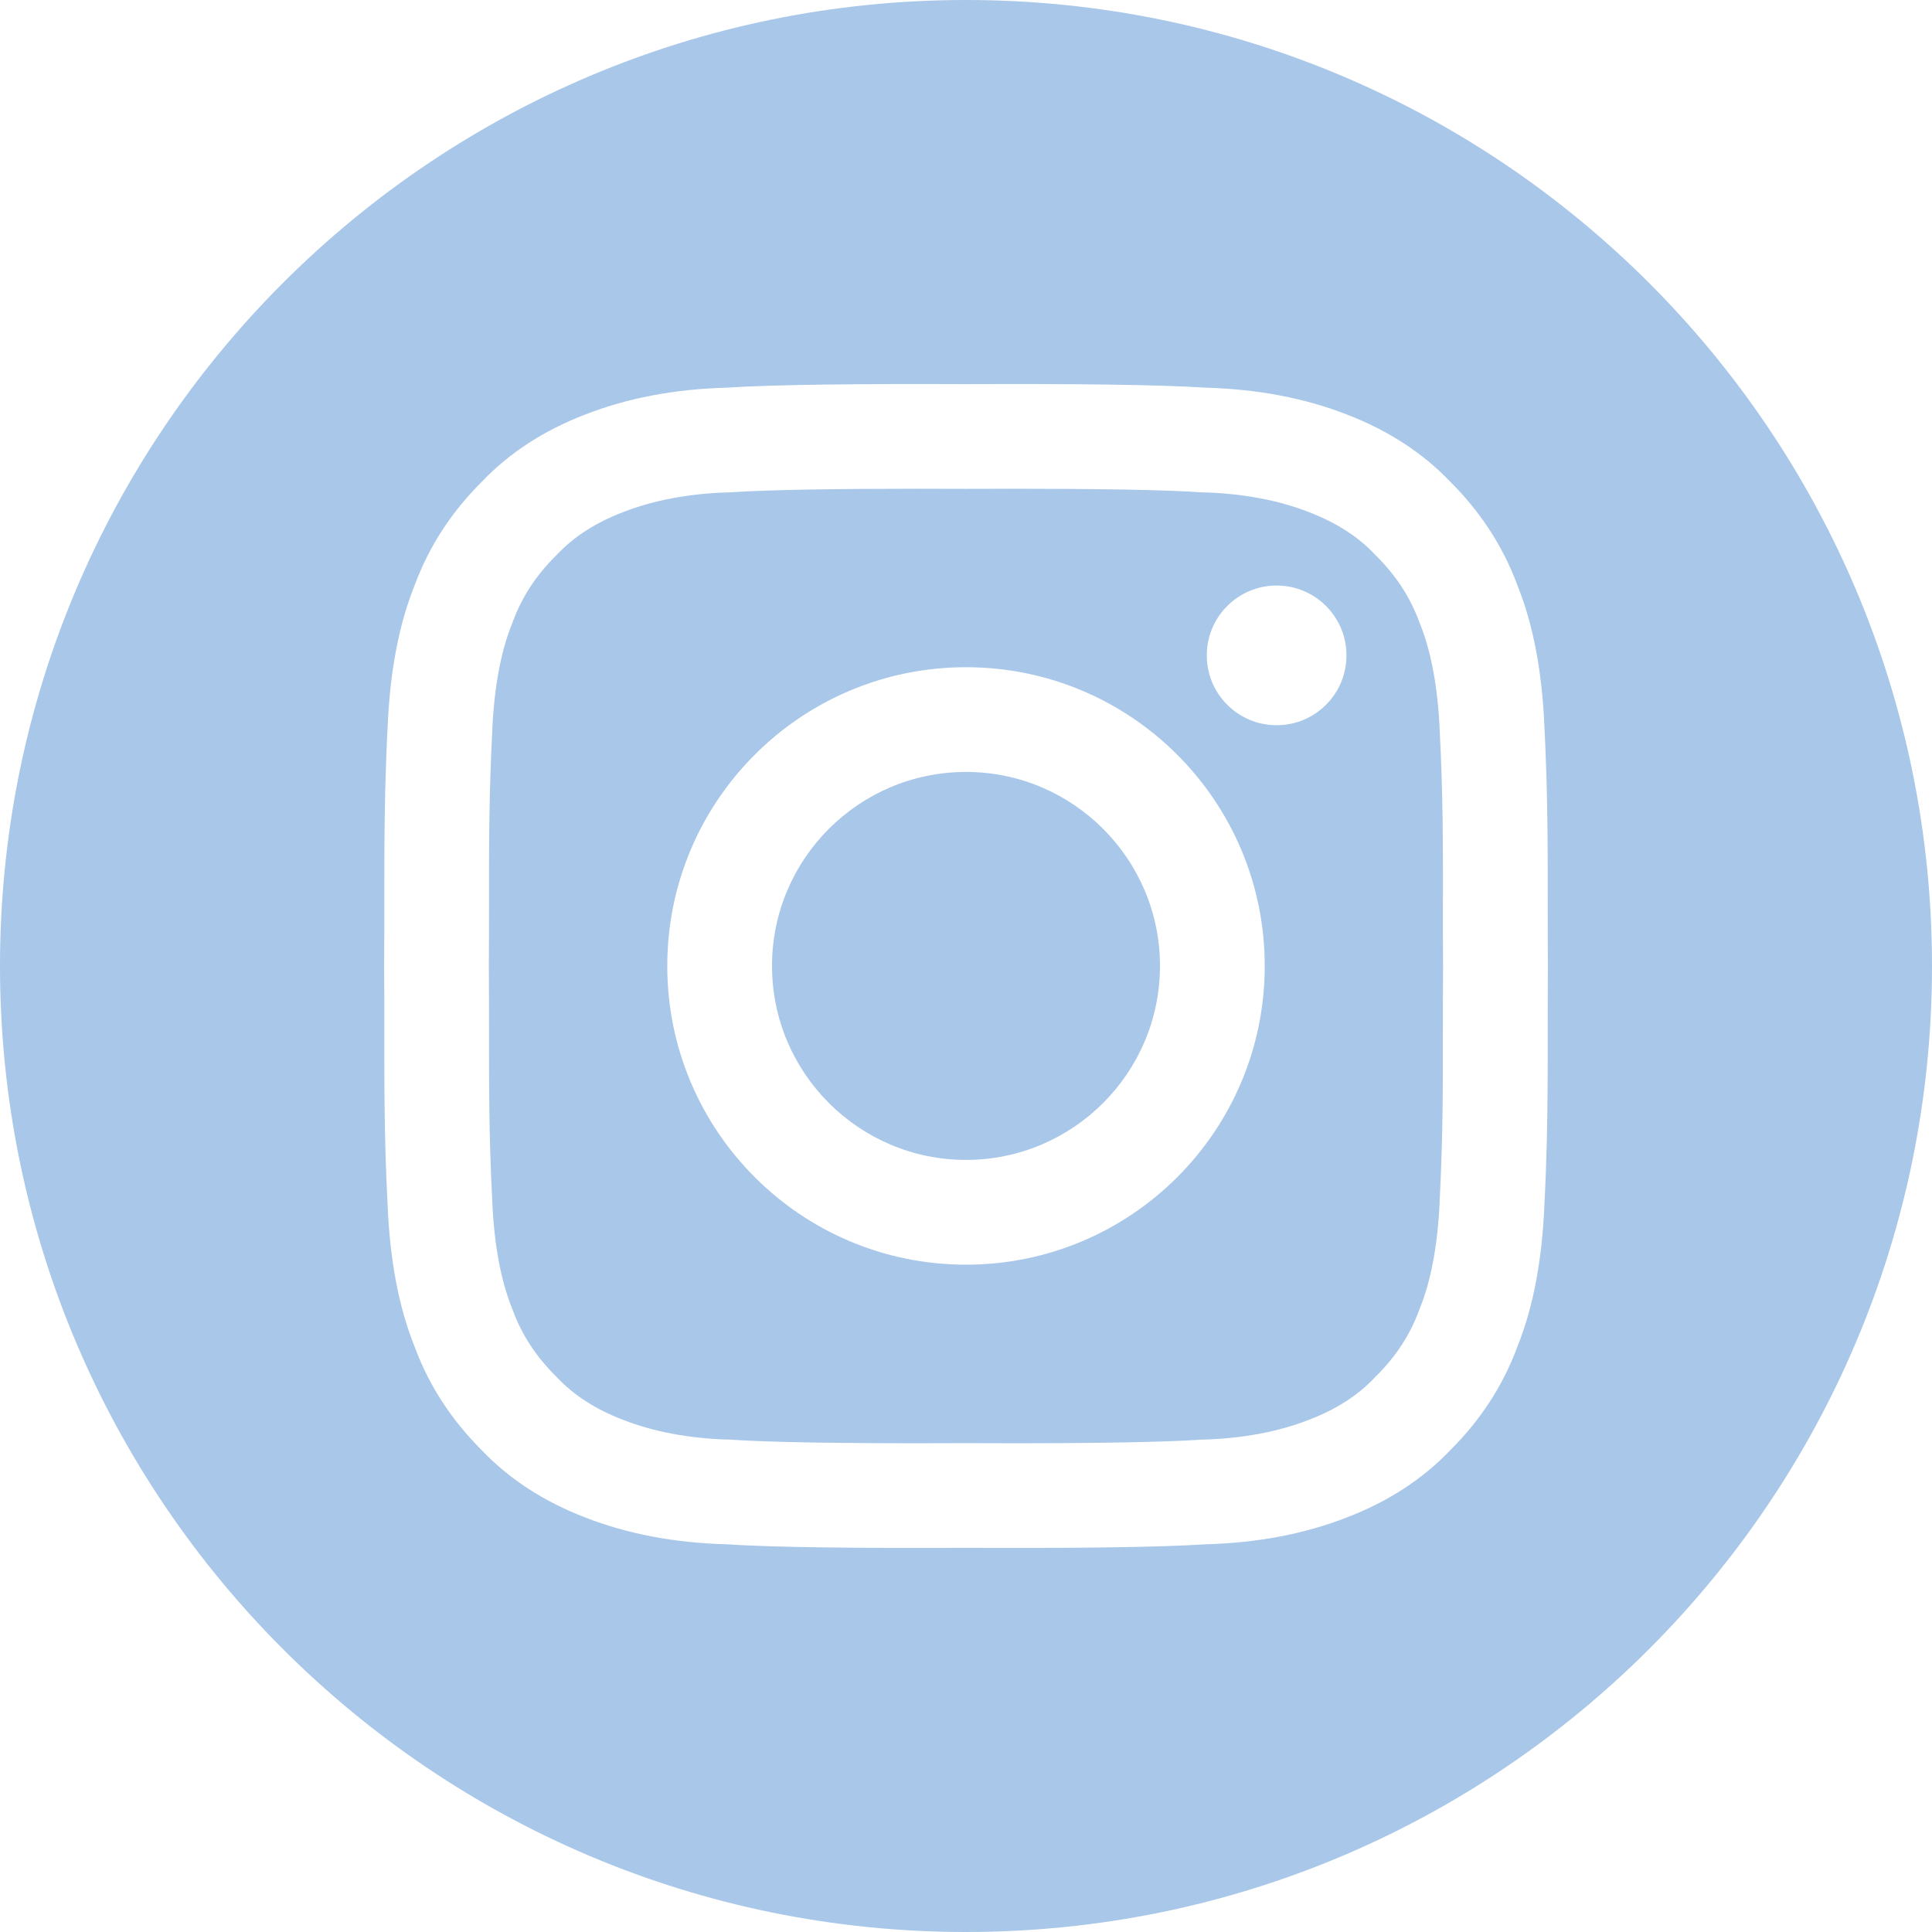
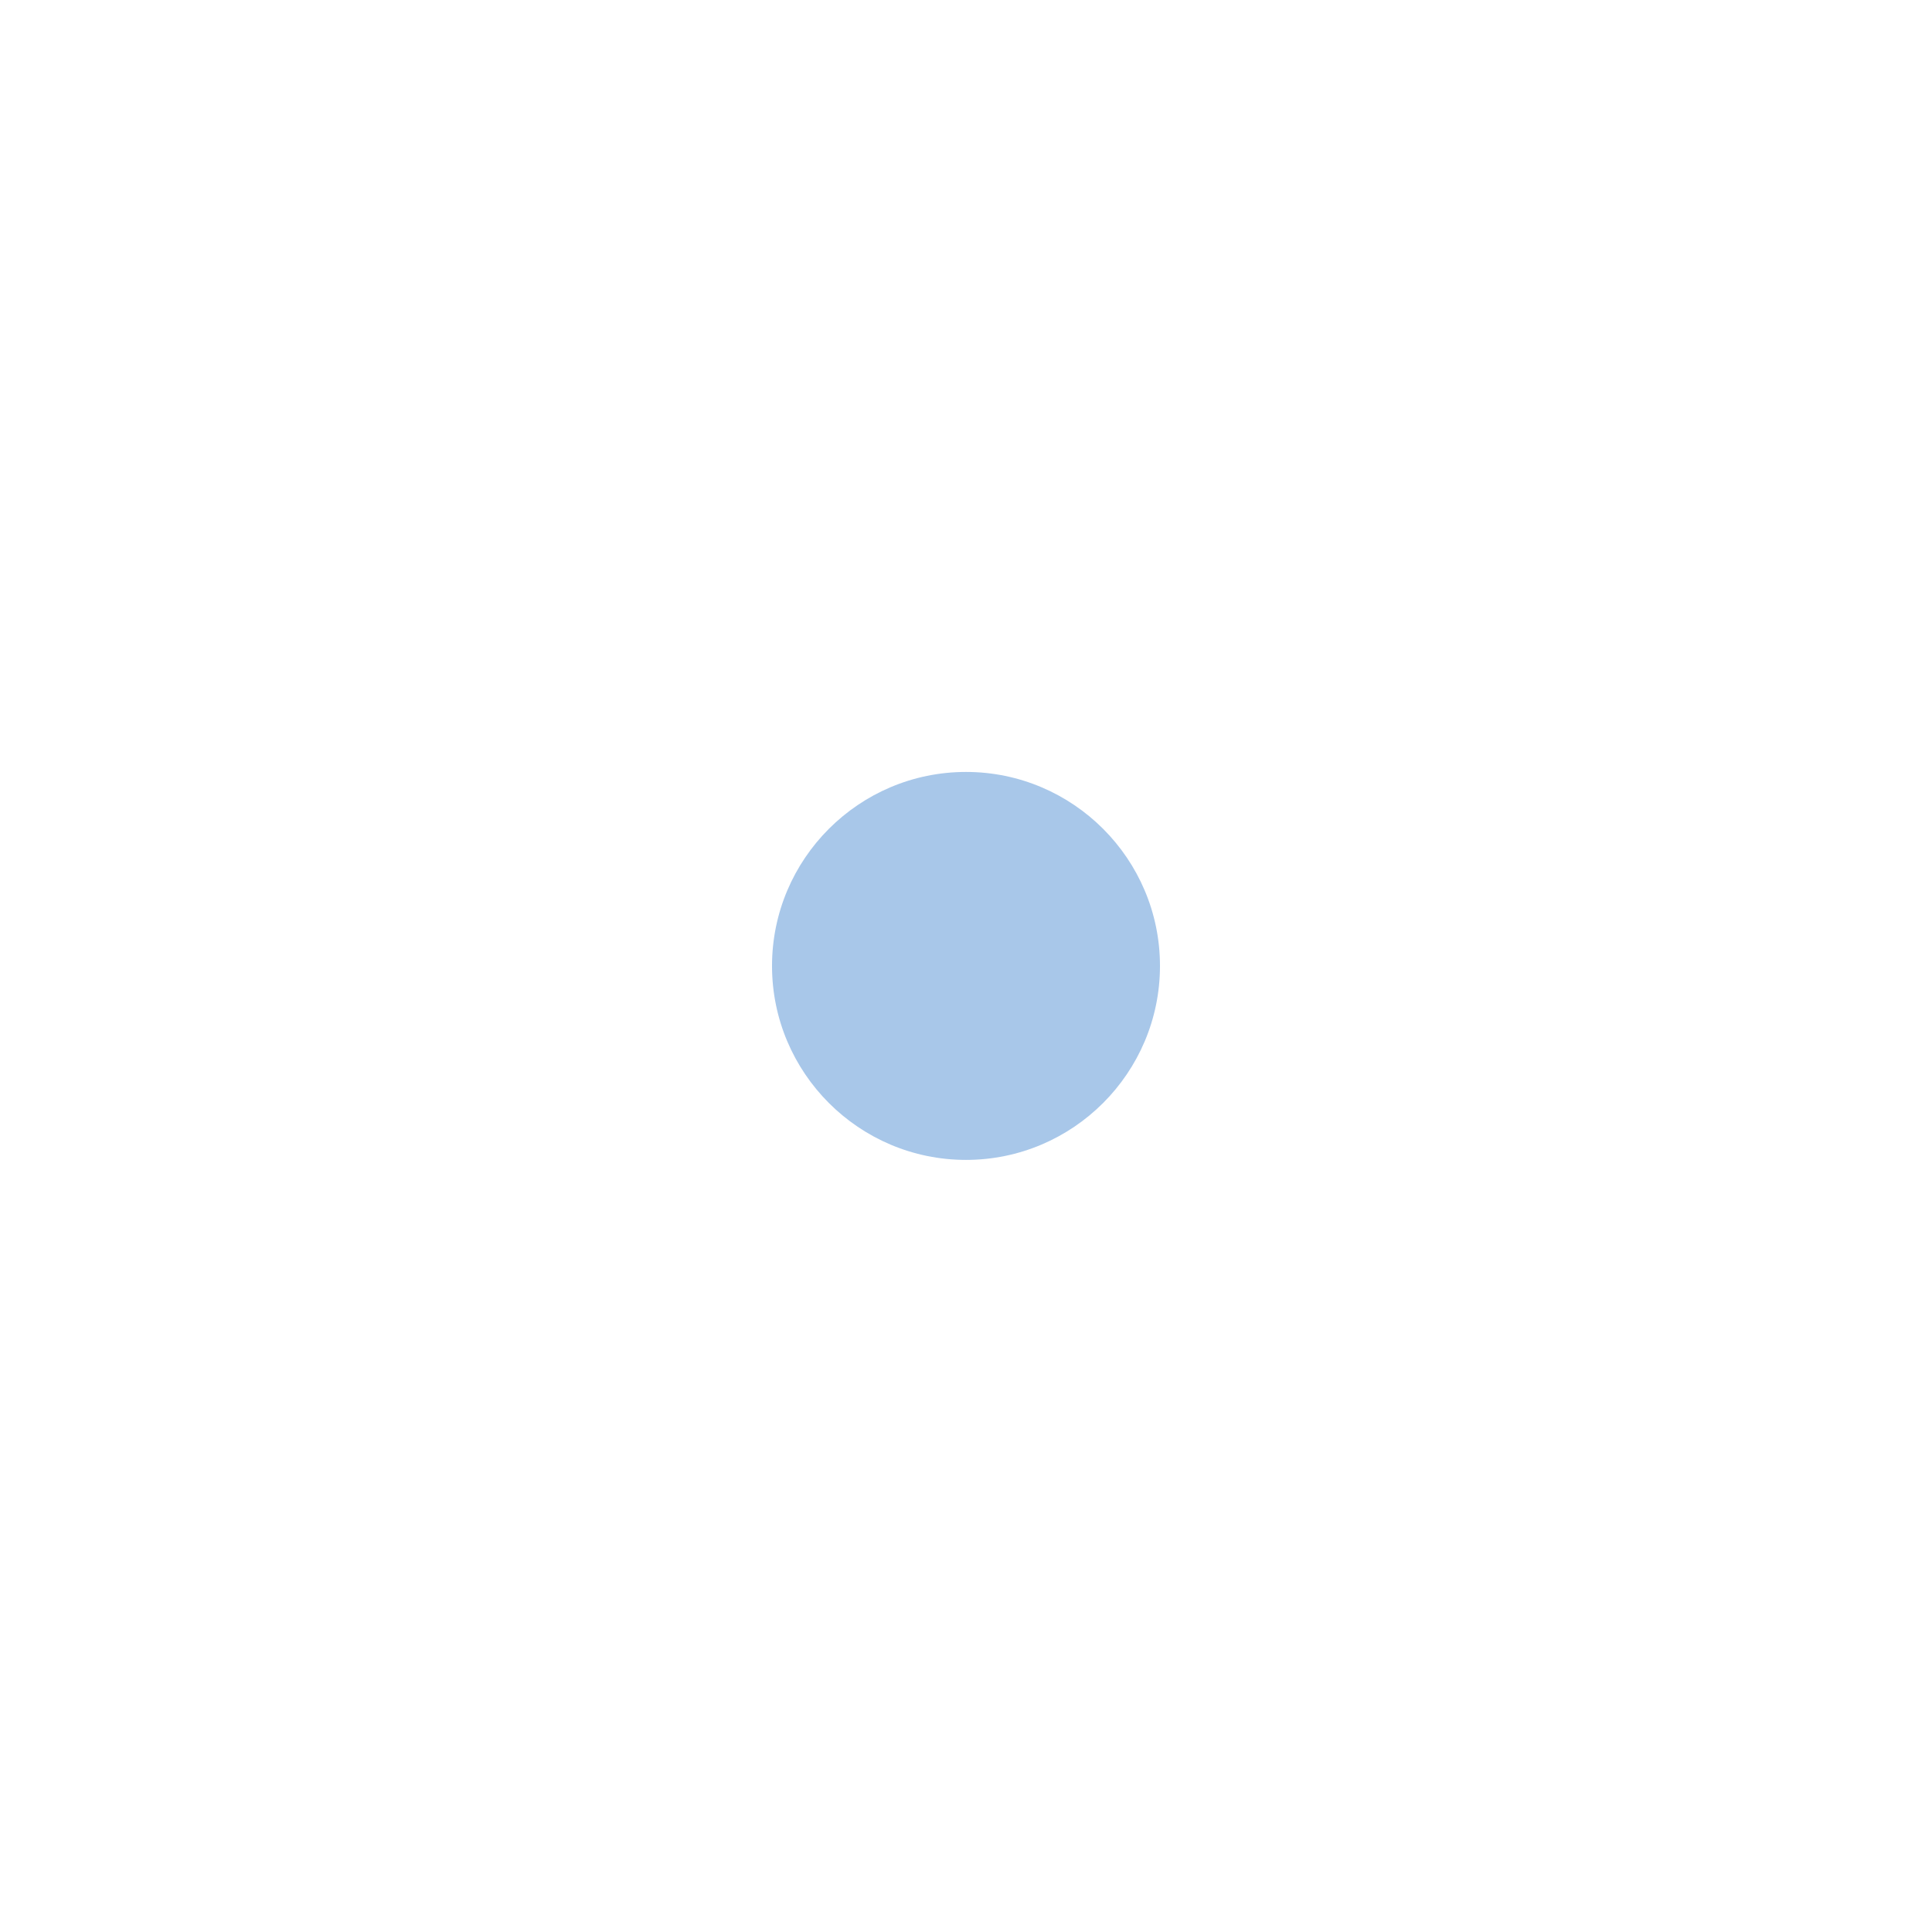
<svg xmlns="http://www.w3.org/2000/svg" id="Layer_1" version="1.1" viewBox="0 0 720 720">
  <defs>
    <style>
      .st0 {
        fill: #a8c7e9;
      }
    </style>
  </defs>
  <path class="st0" d="M360,287.68c-39.87,0-72.29,32.43-72.29,72.29s32.43,72.29,72.29,72.29,72.29-32.43,72.29-72.29-32.43-72.29-72.29-72.29Z" />
-   <path class="st0" d="M537.75,334.89c0-20.01.02-38.92-1.2-62.28v-.33c-.71-16.02-3.17-29.39-7.33-39.74l-.19-.49-.19-.49c-3.38-9.11-8.6-17.08-15.93-24.39l-.36-.35-.35-.37c-6.26-6.57-14.18-11.64-24.21-15.52l-.15-.06c-11.49-4.5-24.78-6.98-39.49-7.38l-.73-.02-.72-.05c-13.16-.85-36.27-1.28-68.71-1.28-5.8,0-11.82.02-18.03.04h-.33c-6.21-.02-12.23-.04-18.03-.04-32.43,0-55.55.43-68.71,1.28l-.72.05-.73.02c-14.7.41-27.99,2.89-39.48,7.38l-.15.06c-10.03,3.88-17.95,8.95-24.21,15.52l-.35.37-.36.35c-7.33,7.3-12.55,15.28-15.93,24.39l-.19.49-.19.49c-4.16,10.35-6.63,23.72-7.33,39.74v.33c-1.22,23.36-1.21,42.27-1.2,62.28,0,8.02,0,16.3-.07,25.11.07,8.81.07,17.09.07,25.11,0,20.01-.02,38.92,1.2,62.27v.33c.71,16.02,3.17,29.39,7.33,39.74l.19.49.19.49c3.38,9.11,8.59,17.08,15.93,24.38l.36.36.35.37c6.26,6.57,14.18,11.64,24.21,15.52l.15.06c11.49,4.49,24.78,6.98,39.49,7.38l.72.02.72.05c13.16.85,36.27,1.28,68.69,1.28,5.8,0,11.82-.02,18.04-.04h.33c6.22.02,12.25.04,18.04.04,32.43,0,55.54-.43,68.69-1.28l.72-.05.72-.02c14.72-.41,28-2.89,39.49-7.38l.15-.06c10.03-3.88,17.95-8.95,24.21-15.52l.35-.37.36-.36c7.33-7.3,12.55-15.27,15.93-24.38l.19-.49.19-.49c4.16-10.35,6.63-23.72,7.33-39.74v-.33c1.22-23.35,1.21-42.26,1.2-62.27,0-8.02,0-16.3.07-25.11-.07-8.81-.07-17.09-.07-25.11ZM360,471.31c-61.49,0-111.33-49.84-111.33-111.33s49.84-111.33,111.33-111.33,111.33,49.84,111.33,111.33-49.84,111.33-111.33,111.33ZM475.76,270.27c-14.37,0-26.03-11.65-26.03-26.03s11.65-26.03,26.03-26.03,26.03,11.65,26.03,26.03-11.65,26.03-26.03,26.03Z" />
-   <path class="st0" d="M360,0C161.18,0,0,161.18,0,360s161.18,360,360,360,360-161.18,360-360S558.82,0,360,0ZM576.86,360.02c-.27,30.87.44,55.36-1.32,89.37-.83,19.21-3.82,37.01-10.11,52.64-5.5,14.8-13.99,27.5-24.98,38.44-10.27,10.77-23.09,19.08-38.39,24.99-15.8,6.18-33.35,9.52-52.64,10.05-17.96,1.16-49.62,1.49-89.42,1.33-39.8.16-71.46-.16-89.42-1.33-19.3-.53-36.84-3.87-52.64-10.05-15.3-5.91-28.12-14.22-38.39-24.99-10.98-10.94-19.47-23.64-24.98-38.44-6.29-15.63-9.29-33.43-10.11-52.64-1.34-26.04-1.24-46.51-1.24-68.54,0-6.73,0-13.6-.07-20.83v-.05c.27-30.87-.44-55.36,1.32-89.37.83-19.21,3.82-37.01,10.11-52.64,5.5-14.8,13.99-27.5,24.98-38.44,10.27-10.77,23.09-19.08,38.39-24.99,15.8-6.18,33.34-9.52,52.64-10.05,17.96-1.16,49.62-1.49,89.42-1.33,39.8-.16,71.46.16,89.42,1.33,19.29.53,36.84,3.87,52.64,10.05,15.3,5.91,28.12,14.22,38.39,24.99,10.98,10.94,19.47,23.64,24.98,38.44,6.29,15.63,9.29,33.43,10.11,52.64,1.34,26.04,1.24,46.51,1.24,68.54,0,6.73,0,13.6.07,20.83v.05Z" />
</svg>